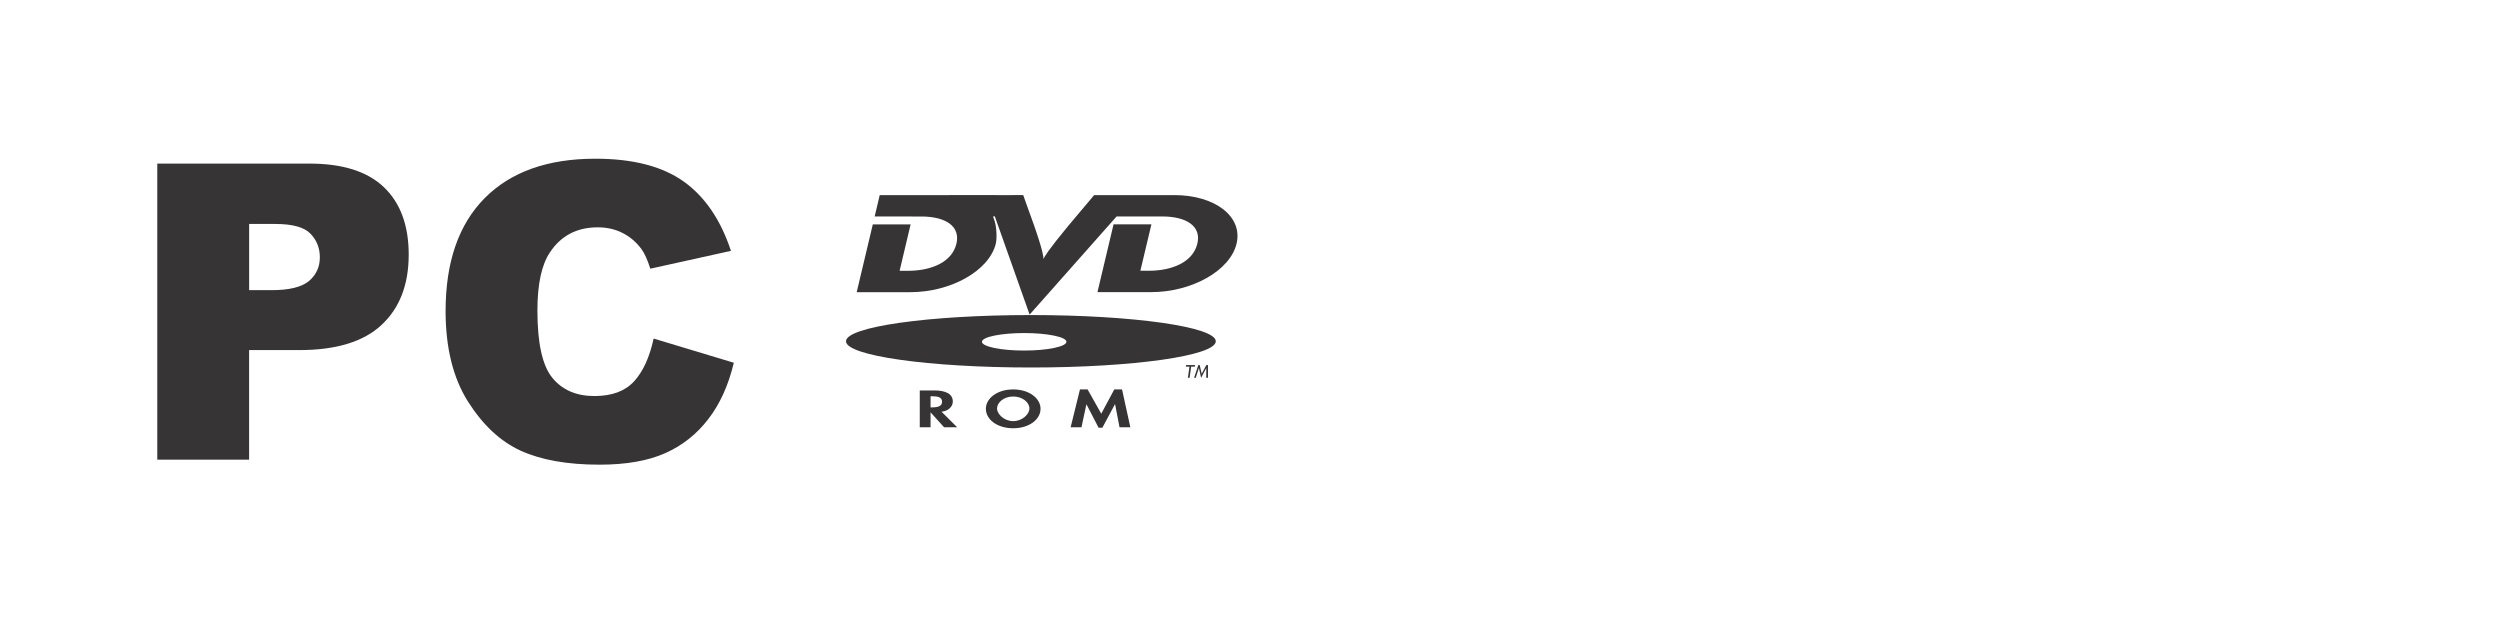
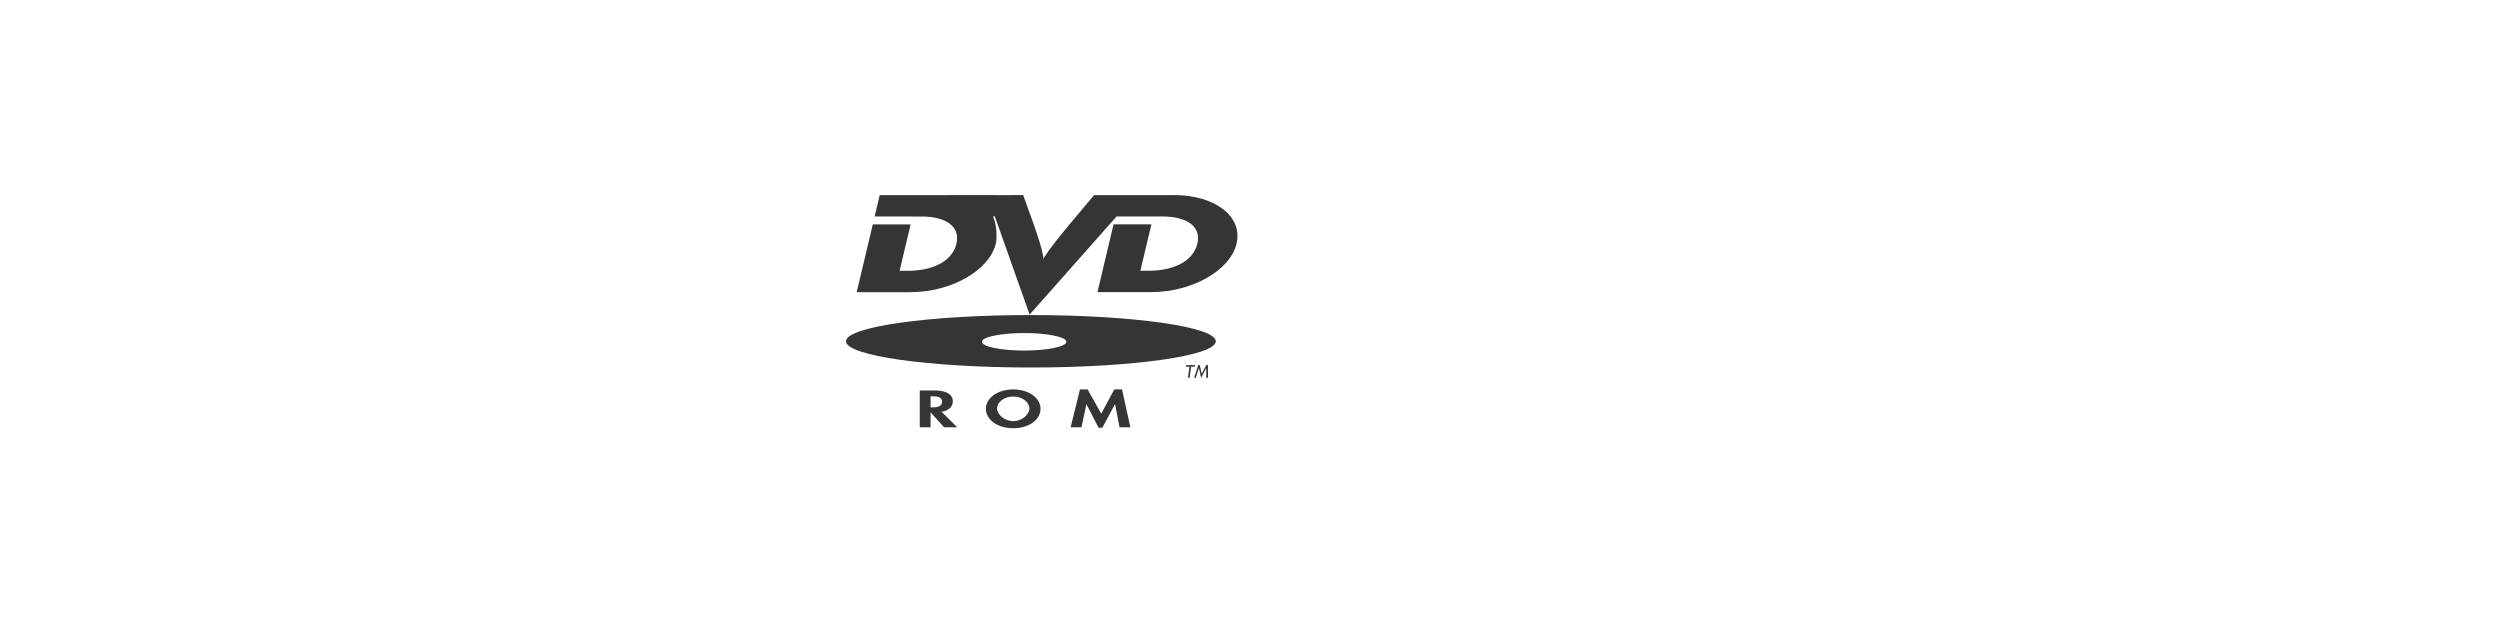
<svg xmlns="http://www.w3.org/2000/svg" xml:space="preserve" width="2.559in" height="0.638in" version="1.1" style="shape-rendering:geometricPrecision; text-rendering:geometricPrecision; image-rendering:optimizeQuality; fill-rule:evenodd; clip-rule:evenodd" viewBox="0 0 593.03 147.82">
  <defs>
    <style type="text/css">
   
    .fil0 {fill:none}
    .fil1 {fill:#373435}
    .fil2 {fill:#373435;fill-rule:nonzero}
   
  </style>
  </defs>
  <g id="Layer_x0020_1">
    <polygon class="fil0" points="-0,0 593.03,0 593.03,147.82 -0,147.82 " />
    <g id="_2337511395200">
      <path class="fil1" d="M227.05 101.34l-3.1 0 -3.18 -3.52 -0.03 0 0 3.52 -2.56 0 0 -8.74 3.46 0c2.59,0 4.38,0.77 4.38,2.63 0,1.11 -0.92,2.23 -2.68,2.42l3.71 3.68 0 0 0 0zm-6.31 -4.72l0.33 0c1.41,0 2.4,-0.28 2.4,-1.35 0,-1.08 -1.03,-1.29 -2.38,-1.29l-0.35 0 0 2.63 -0.01 0zm13.12 0.33c0,-2.45 2.66,-4.59 6.48,-4.59 3.83,0 6.49,2.14 6.49,4.59 0,2.51 -2.66,4.62 -6.49,4.62 -3.83,0 -6.48,-2.11 -6.48,-4.62zm2.65 -0.07c0,1.32 1.67,3 3.84,3 2.18,0 3.84,-1.68 3.84,-3 0,-1.41 -1.6,-2.84 -3.84,-2.84 -2.24,0 -3.84,1.43 -3.84,2.84zm27.98 -0.97l-0.03 0 -2.97 5.54 -0.89 0 -2.87 -5.54 -0.03 0 -1.16 5.42 -2.57 0 2.21 -8.97 1.81 0 3.24 5.76 3.09 -5.76 1.84 0 1.97 8.97 -2.57 0 -1.04 -5.42 0 0zm14.04 -49.64l-18.99 0c0,0 -5.03,5.96 -5.96,7.08 -5.01,6.03 -5.9,7.65 -6.05,8.07 0.02,-0.42 -0.16,-2.05 -2.3,-8.16 -0.69,-2 -1.83,-4.95 -2.51,-7l-6.38 0.01 0 -0.02 -15.77 0.02 -11.89 0 -1.2 5.06 8.97 0.01 2.11 0c5.77,0 9.29,2.32 8.32,6.44 -1.07,4.48 -6.11,6.44 -11.46,6.44l-2.02 0 2.61 -11.01 -8.97 0 -3.82 16.08 12.73 0c9.57,0 18.67,-5.05 20.27,-11.51 0.29,-1.18 0.25,-4.15 -0.47,-5.91 -0.03,-0.09 -0.06,-0.18 -0.1,-0.26 -0.03,-0.06 -0.05,-0.32 0.1,-0.38 0.08,-0.03 0.24,0.13 0.26,0.18 0.08,0.2 0.13,0.34 0.13,0.34l8.1 22.86 20.62 -23.27 8.73 -0.01 2.1 0c5.77,0 9.33,2.32 8.34,6.44 -1.07,4.48 -6.14,6.44 -11.5,6.44l-2.02 0 2.62 -11.01 -8.98 0 -3.82 16.08 12.73 0c9.57,0 18.73,-5.04 20.27,-11.51 1.54,-6.47 -5.18,-11.51 -14.8,-11.51l0 -0.01zm-33.99 28.45c-24.22,0 -43.86,2.78 -43.86,6.22 0,3.43 19.64,6.22 43.86,6.22 24.22,0 43.86,-2.78 43.86,-6.22 0,-3.43 -19.64,-6.22 -43.86,-6.22zm-1.59 8.42c-5.53,0 -10.02,-0.93 -10.02,-2.08 0,-1.14 4.48,-2.07 10.02,-2.07 5.53,0 10.02,0.93 10.02,2.07 0,1.14 -4.48,2.08 -10.02,2.08zm40.46 3.82l-0.85 0 -0.37 2.65 -0.41 0 0.37 -2.65 -0.85 0 0.06 -0.38 2.12 0 -0.06 0.38zm3.13 2.65l-0.4 0 0 -2.29 -0.01 0 -1.21 2.29 -0.52 -2.31 -0.01 0 -0.74 2.31 -0.4 0 1 -3.02 0.34 0 0.47 2.05 1.09 -2.05 0.4 0 0 3.02 -0.01 0z" />
-       <path class="fil2" d="M37.31 38.79l36.1 0c7.86,0 13.75,1.86 17.67,5.61 3.91,3.74 5.87,9.07 5.87,15.99 0,7.1 -2.14,12.65 -6.41,16.64 -4.27,4.01 -10.79,6 -19.55,6l-11.9 0 0 25.99 -21.78 0 0 -70.23zm21.78 30.02l5.35 0c4.22,0 7.18,-0.74 8.88,-2.19 1.7,-1.45 2.55,-3.32 2.55,-5.59 0,-2.21 -0.74,-4.07 -2.22,-5.61 -1.47,-1.54 -4.25,-2.31 -8.34,-2.31l-6.21 0 0 15.69zm95.95 11.48l19.03 5.74c-1.27,5.33 -3.29,9.79 -6.05,13.36 -2.75,3.58 -6.15,6.28 -10.23,8.09 -4.07,1.81 -9.25,2.73 -15.55,2.73 -7.65,0 -13.88,-1.11 -18.74,-3.32 -4.84,-2.22 -9.01,-6.13 -12.52,-11.7 -3.51,-5.57 -5.28,-12.74 -5.28,-21.43 0,-11.61 3.09,-20.53 9.27,-26.78 6.2,-6.23 14.94,-9.35 26.26,-9.35 8.84,0 15.81,1.78 20.88,5.36 5.05,3.58 8.83,9.07 11.28,16.5l-19.13 4.23c-0.67,-2.13 -1.37,-3.68 -2.11,-4.66 -1.23,-1.65 -2.71,-2.93 -4.46,-3.81 -1.77,-0.9 -3.73,-1.34 -5.9,-1.34 -4.94,0 -8.71,1.98 -11.33,5.92 -1.98,2.93 -2.98,7.54 -2.98,13.8 0,7.78 1.18,13.1 3.55,15.99 2.37,2.88 5.69,4.31 9.97,4.31 4.15,0 7.29,-1.16 9.42,-3.5 2.13,-2.32 3.66,-5.71 4.63,-10.14z" />
    </g>
  </g>
</svg>